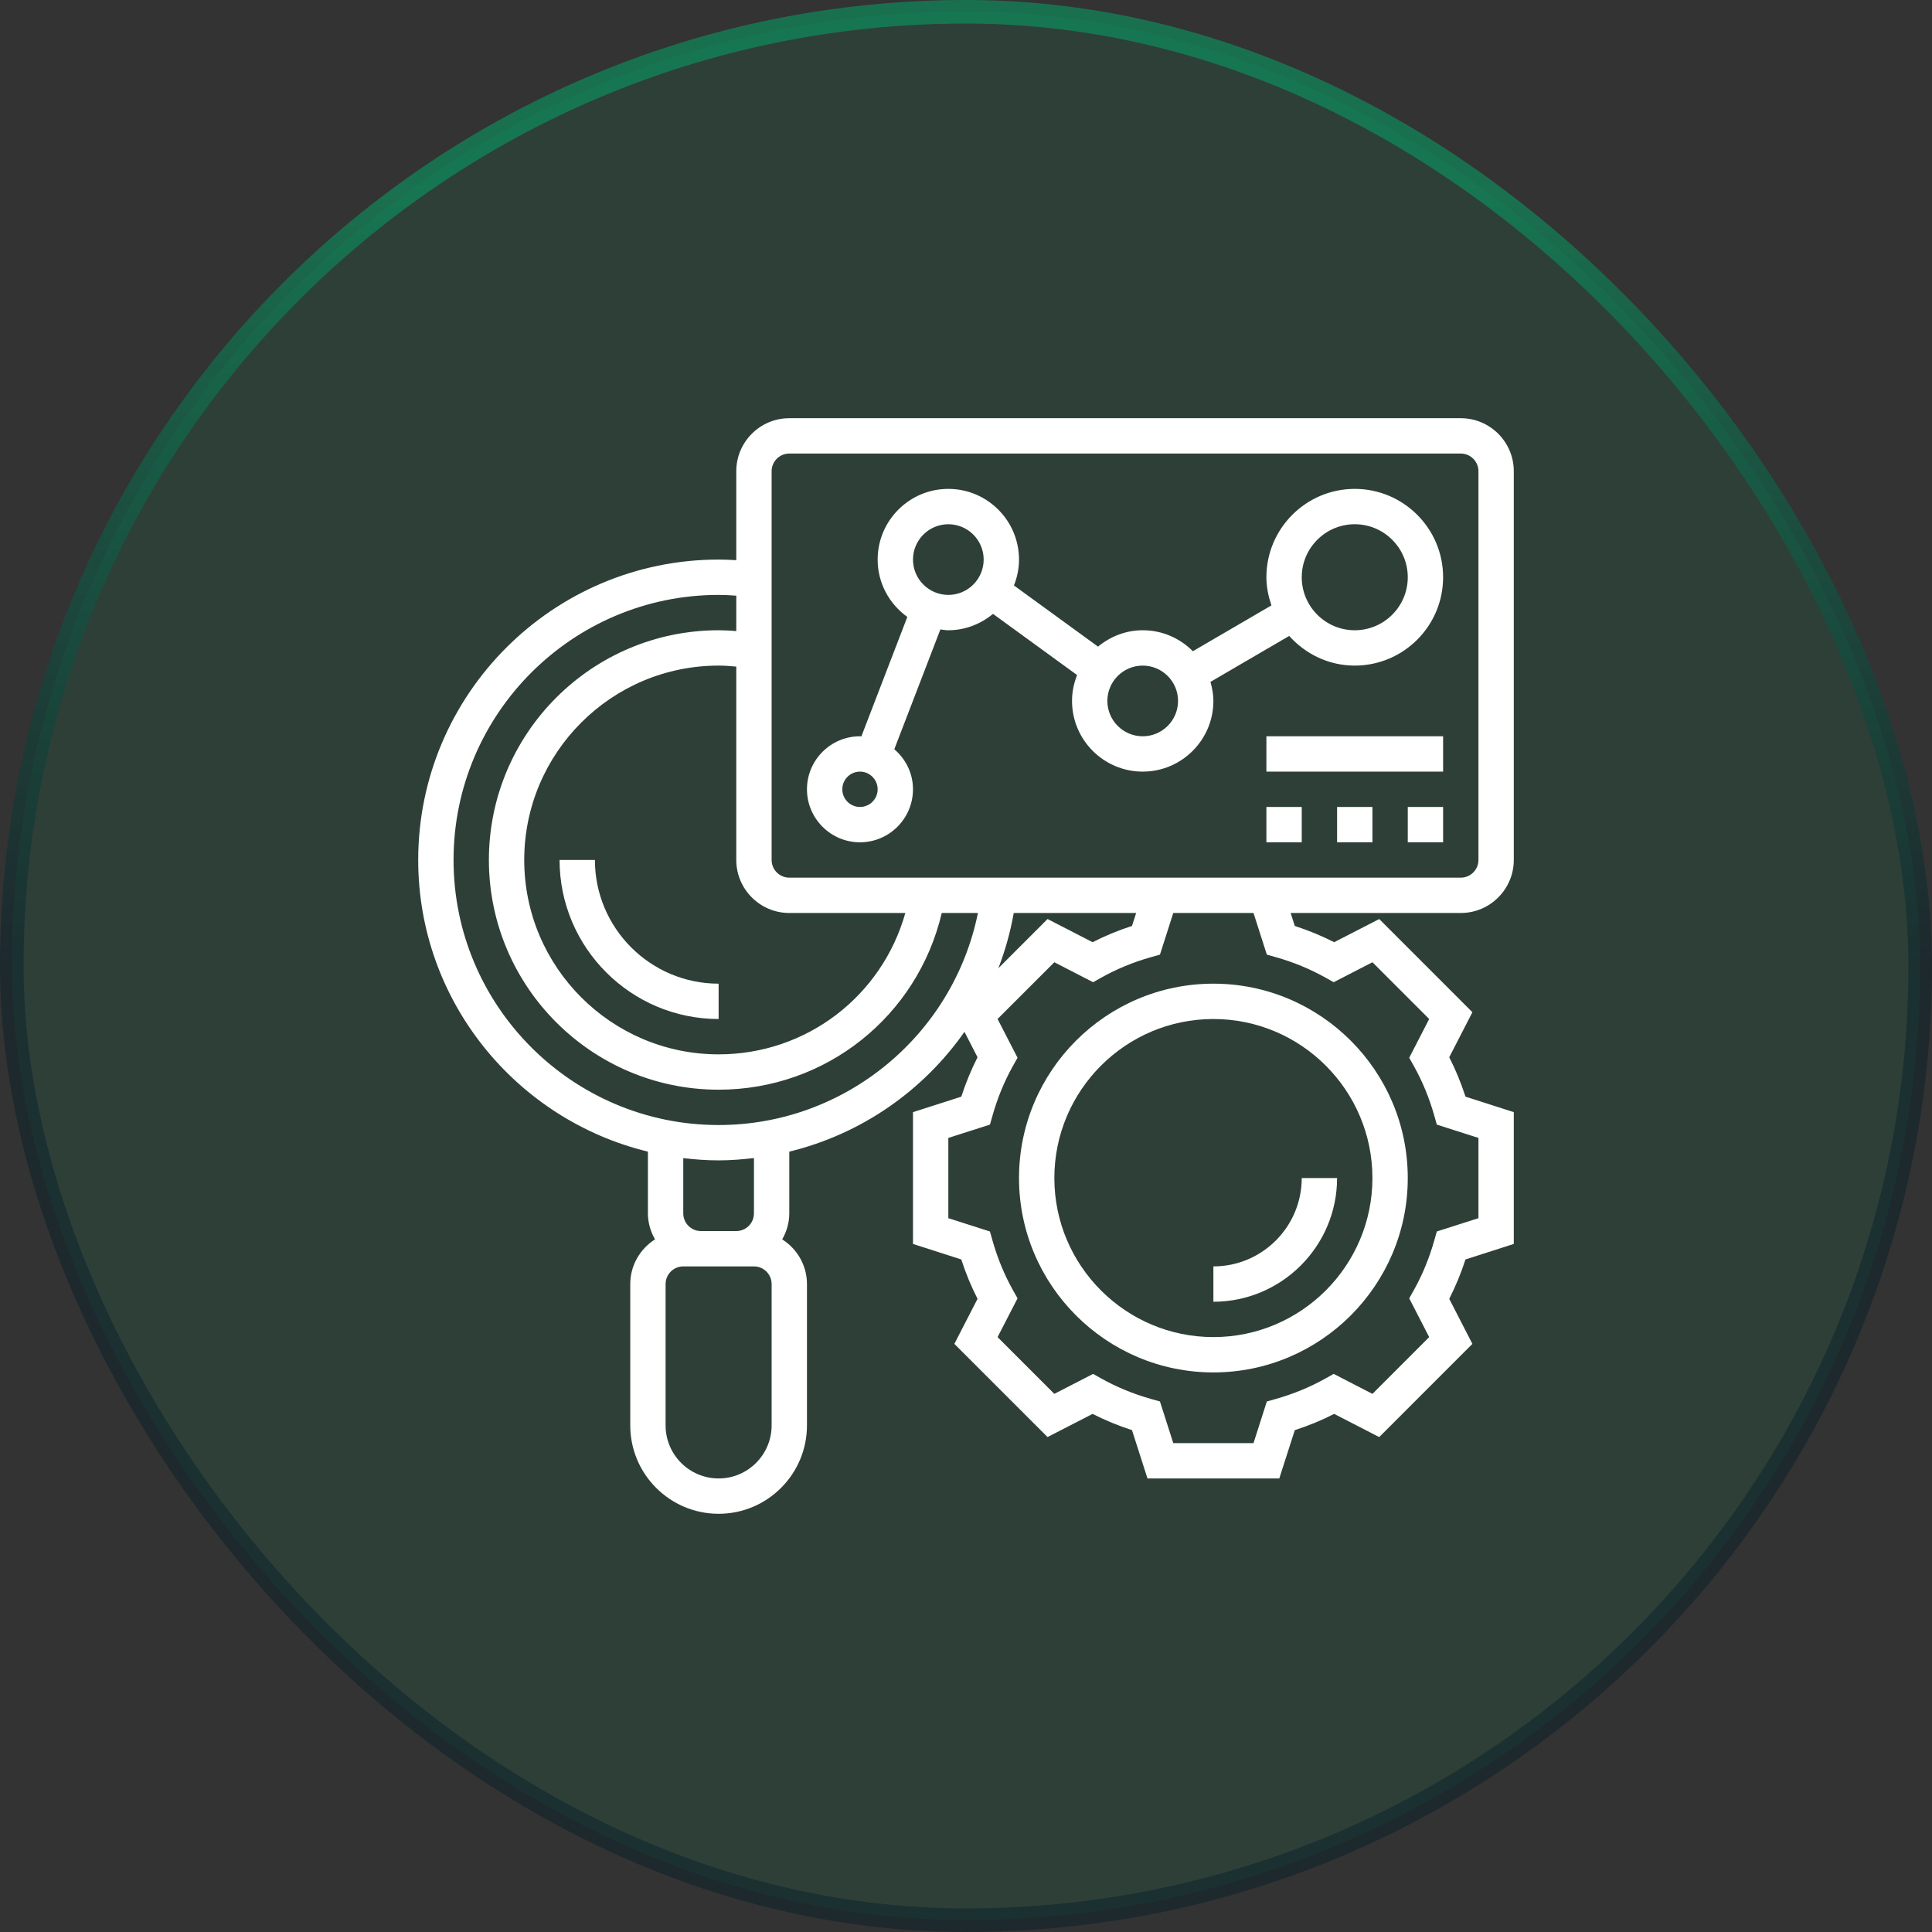
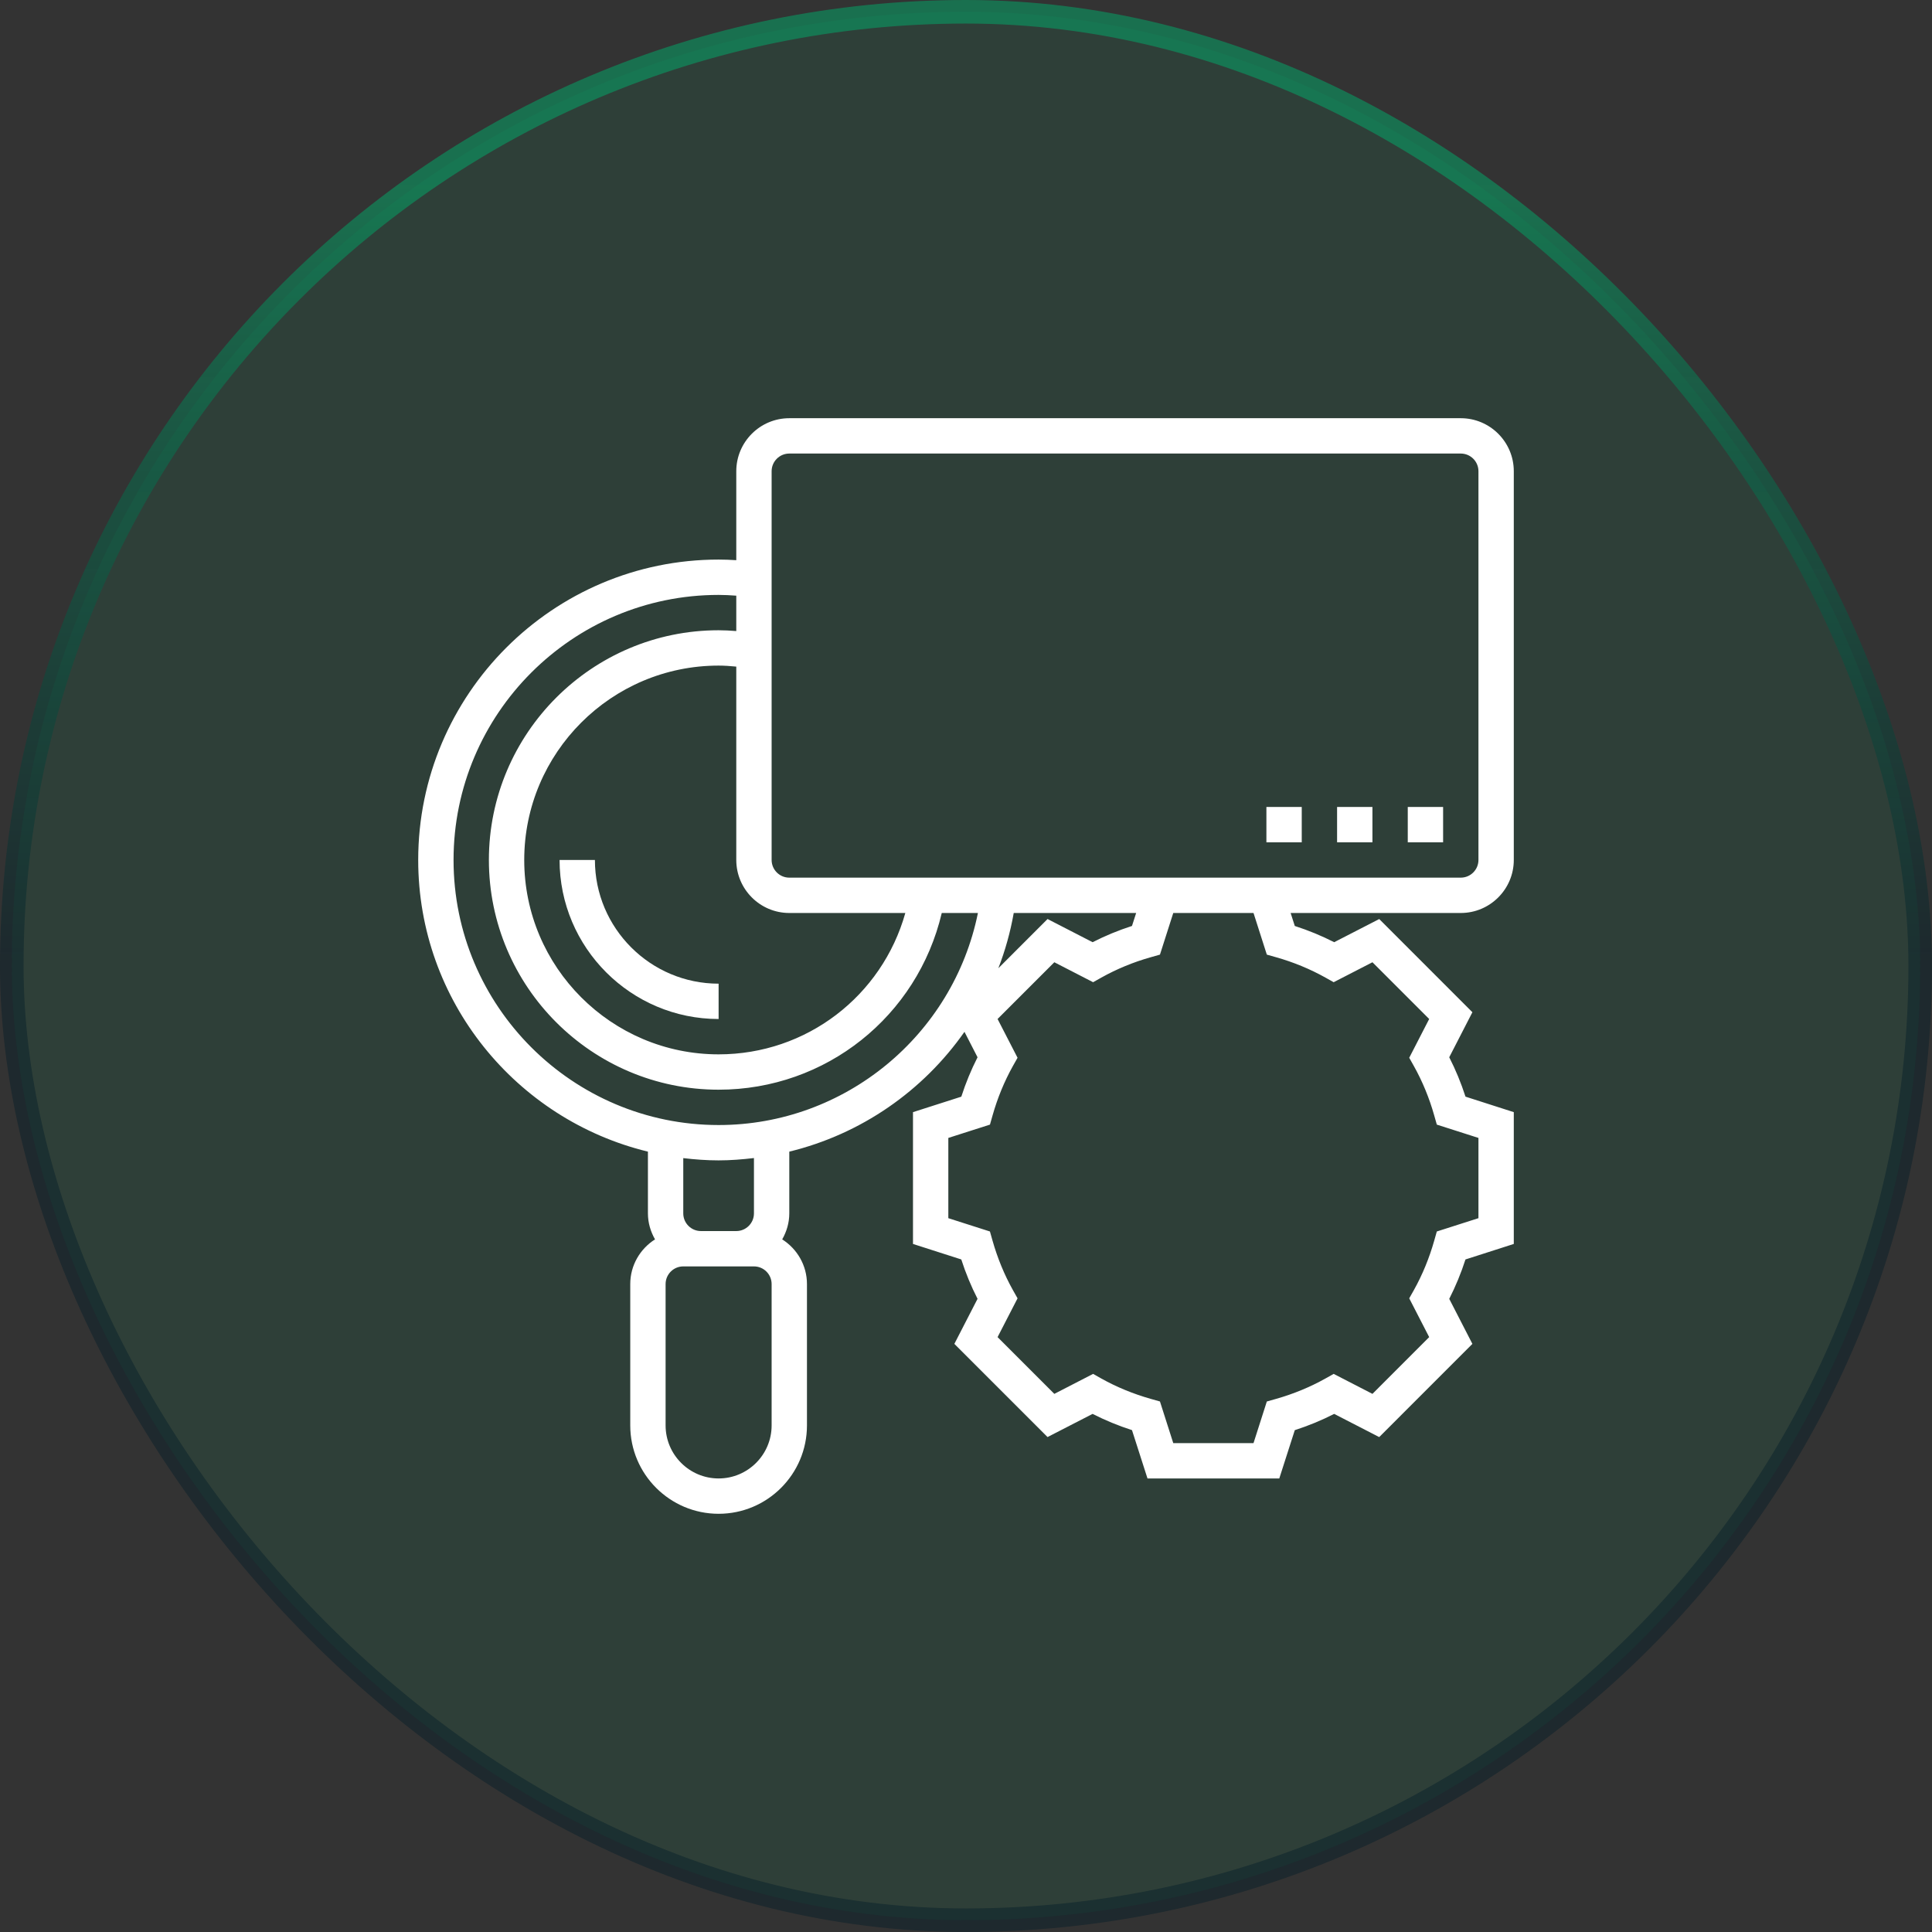
<svg xmlns="http://www.w3.org/2000/svg" width="82" height="82" viewBox="0 0 82 82" fill="none">
  <rect x="0" y="0" width="82" height="82" fill="#333333" stroke="none" />
  <rect x="0.5" y="0.5" width="81" height="81" rx="40.5" fill="#00AE6B" fill-opacity="0.1" />
  <rect x="0.5" y="0.5" width="81" height="81" rx="40.5" stroke="url(#paint0_linear_240_855)" />
  <path d="M64.25 36.5V20C64.25 18.759 63.24 17.75 62 17.75H33.5C32.26 17.75 31.25 18.759 31.25 20V23.776C30.99 23.759 30.743 23.75 30.5 23.75C23.47 23.75 17.75 29.47 17.75 36.5C17.75 42.495 21.915 47.524 27.5 48.879V51.5C27.5 51.903 27.615 52.276 27.801 52.603C27.172 53.002 26.75 53.701 26.75 54.5V60.5C26.75 62.568 28.432 64.25 30.5 64.25C32.568 64.25 34.25 62.568 34.25 60.5V54.5C34.25 53.701 33.828 53.002 33.199 52.603C33.385 52.276 33.5 51.903 33.5 51.5V48.879C36.541 48.139 39.175 46.308 40.935 43.794L41.49 44.874C41.219 45.406 40.988 45.966 40.801 46.546L38.75 47.203V52.797L40.8 53.455C40.987 54.036 41.218 54.595 41.49 55.126L40.506 57.038L44.461 60.993L46.373 60.01C46.905 60.281 47.464 60.512 48.045 60.699L48.703 62.75H54.297L54.955 60.7C55.535 60.513 56.095 60.282 56.626 60.01L58.538 60.994L62.493 57.039L61.51 55.127C61.781 54.596 62.012 54.036 62.199 53.455L64.25 52.797V47.203L62.2 46.545C62.013 45.966 61.782 45.405 61.51 44.874L62.493 42.962L58.539 39.007L56.627 39.99C56.094 39.718 55.535 39.488 54.955 39.301L54.778 38.75H62C63.24 38.75 64.25 37.74 64.25 36.5ZM33.5 38.75H38.425C37.434 42.274 34.236 44.75 30.5 44.75C25.951 44.75 22.25 41.049 22.25 36.5C22.25 31.951 25.951 28.25 30.5 28.25C30.74 28.25 30.991 28.267 31.25 28.293V36.5C31.25 37.74 32.26 38.75 33.5 38.75ZM32.75 60.5C32.75 61.74 31.741 62.75 30.5 62.75C29.259 62.75 28.25 61.74 28.25 60.5V54.5C28.25 54.086 28.586 53.75 29 53.75H29.75H31.25H32C32.414 53.75 32.75 54.086 32.75 54.5V60.5ZM32 51.5C32 51.914 31.664 52.25 31.25 52.25H29.75C29.336 52.25 29 51.914 29 51.5V49.154C29.493 49.212 29.991 49.25 30.5 49.25C31.008 49.25 31.506 49.209 32 49.151V51.5ZM30.5 47.75C24.297 47.75 19.25 42.703 19.25 36.5C19.25 30.297 24.297 25.25 30.5 25.25C30.738 25.25 30.988 25.262 31.25 25.282V26.784C30.994 26.763 30.744 26.75 30.5 26.75C25.124 26.75 20.75 31.124 20.75 36.5C20.75 41.876 25.124 46.25 30.5 46.25C35.058 46.25 38.94 43.131 39.971 38.75H41.506C40.454 43.935 35.868 47.75 30.5 47.75ZM43.026 38.75H48.222L48.045 39.3C47.466 39.487 46.906 39.718 46.374 39.99L44.462 39.006L42.373 41.095C42.663 40.347 42.882 39.563 43.026 38.75ZM53.768 40.517L54.156 40.627C54.897 40.836 55.602 41.127 56.254 41.491L56.605 41.688L58.251 40.841L60.659 43.249L59.812 44.895L60.009 45.246C60.373 45.897 60.664 46.603 60.873 47.344L60.983 47.732L62.75 48.297V51.703L60.983 52.268L60.873 52.656C60.663 53.398 60.373 54.104 60.01 54.754L59.812 55.105L60.659 56.751L58.251 59.16L56.605 58.312L56.254 58.509C55.603 58.873 54.898 59.164 54.156 59.374L53.768 59.484L53.203 61.25H49.797L49.232 59.483L48.844 59.373C48.102 59.163 47.396 58.873 46.746 58.51L46.395 58.312L44.749 59.16L42.34 56.751L43.188 55.105L42.99 54.754C42.627 54.105 42.337 53.399 42.126 52.656L42.016 52.268L40.25 51.703V48.297L42.017 47.732L42.127 47.344C42.337 46.602 42.627 45.896 42.99 45.246L43.188 44.895L42.34 43.249L44.749 40.841L46.395 41.688L46.746 41.491C47.398 41.127 48.103 40.835 48.844 40.627L49.232 40.517L49.797 38.75H53.203L53.768 40.517ZM48.703 37.25H33.5C33.086 37.25 32.75 36.913 32.75 36.5V20C32.75 19.587 33.086 19.25 33.5 19.25H62C62.414 19.25 62.75 19.587 62.75 20V36.5C62.75 36.913 62.414 37.25 62 37.25H54.297H48.703Z" fill="white" />
-   <path d="M57.5 20.75C55.432 20.75 53.75 22.432 53.75 24.5C53.75 24.92 53.836 25.317 53.963 25.695L50.629 27.64C50.085 27.091 49.332 26.75 48.5 26.75C47.777 26.75 47.122 27.017 46.604 27.445L43.035 24.849C43.17 24.508 43.25 24.139 43.25 23.75C43.25 22.096 41.904 20.75 40.25 20.75C38.596 20.75 37.25 22.096 37.25 23.75C37.25 24.754 37.75 25.64 38.51 26.184L36.559 31.256C36.539 31.255 36.52 31.25 36.5 31.25C35.26 31.25 34.25 32.26 34.25 33.5C34.25 34.74 35.26 35.75 36.5 35.75C37.74 35.75 38.75 34.74 38.75 33.5C38.75 32.818 38.439 32.213 37.957 31.8L39.913 26.715C40.025 26.729 40.135 26.75 40.25 26.75C40.973 26.75 41.627 26.483 42.146 26.055L45.715 28.651C45.58 28.992 45.5 29.361 45.5 29.75C45.5 31.404 46.846 32.75 48.5 32.75C50.154 32.75 51.5 31.404 51.5 29.75C51.5 29.468 51.448 29.2 51.376 28.941L54.718 26.991C55.405 27.757 56.392 28.25 57.5 28.25C59.568 28.25 61.25 26.568 61.25 24.5C61.25 22.432 59.568 20.75 57.5 20.75ZM36.5 34.25C36.086 34.25 35.75 33.913 35.75 33.5C35.75 33.087 36.086 32.75 36.5 32.75C36.914 32.75 37.25 33.087 37.25 33.5C37.25 33.913 36.914 34.25 36.5 34.25ZM40.25 25.25C39.423 25.25 38.75 24.577 38.75 23.75C38.75 22.923 39.423 22.25 40.25 22.25C41.077 22.25 41.75 22.923 41.75 23.75C41.75 24.577 41.077 25.25 40.25 25.25ZM48.5 31.25C47.673 31.25 47 30.577 47 29.75C47 28.923 47.673 28.25 48.5 28.25C49.327 28.25 50 28.923 50 29.75C50 30.577 49.327 31.25 48.5 31.25ZM57.5 26.75C56.26 26.75 55.25 25.741 55.25 24.5C55.25 23.259 56.26 22.25 57.5 22.25C58.74 22.25 59.75 23.259 59.75 24.5C59.75 25.741 58.74 26.75 57.5 26.75Z" fill="white" />
  <path d="M53.75 34.25H55.25V35.75H53.75V34.25Z" fill="white" />
  <path d="M56.75 34.25H58.25V35.75H56.75V34.25Z" fill="white" />
  <path d="M59.75 34.25H61.25V35.75H59.75V34.25Z" fill="white" />
-   <path d="M53.75 31.25H61.25V32.75H53.75V31.25Z" fill="white" />
  <path d="M25.25 36.5H23.75C23.75 40.221 26.778 43.25 30.5 43.25V41.75C27.606 41.75 25.25 39.395 25.25 36.5Z" fill="white" />
-   <path d="M56.75 50H55.25C55.25 52.068 53.568 53.75 51.5 53.75V55.25C54.394 55.25 56.75 52.894 56.75 50Z" fill="white" />
-   <path d="M43.25 50C43.25 54.549 46.951 58.25 51.5 58.25C56.049 58.25 59.75 54.549 59.75 50C59.75 45.451 56.049 41.75 51.5 41.75C46.951 41.75 43.25 45.451 43.25 50ZM51.5 43.25C55.222 43.25 58.25 46.278 58.25 50C58.25 53.722 55.222 56.75 51.5 56.75C47.778 56.75 44.75 53.722 44.75 50C44.75 46.278 47.778 43.25 51.5 43.25Z" fill="white" />
  <defs>
    <linearGradient id="paint0_linear_240_855" x1="41" y1="-41.945" x2="41" y2="41.045" gradientUnits="userSpaceOnUse">
      <stop offset="0.6" stop-color="#00AE6B" stop-opacity="0.5" />
      <stop offset="1" stop-color="#011A26" stop-opacity="0.42" />
    </linearGradient>
  </defs>
</svg>